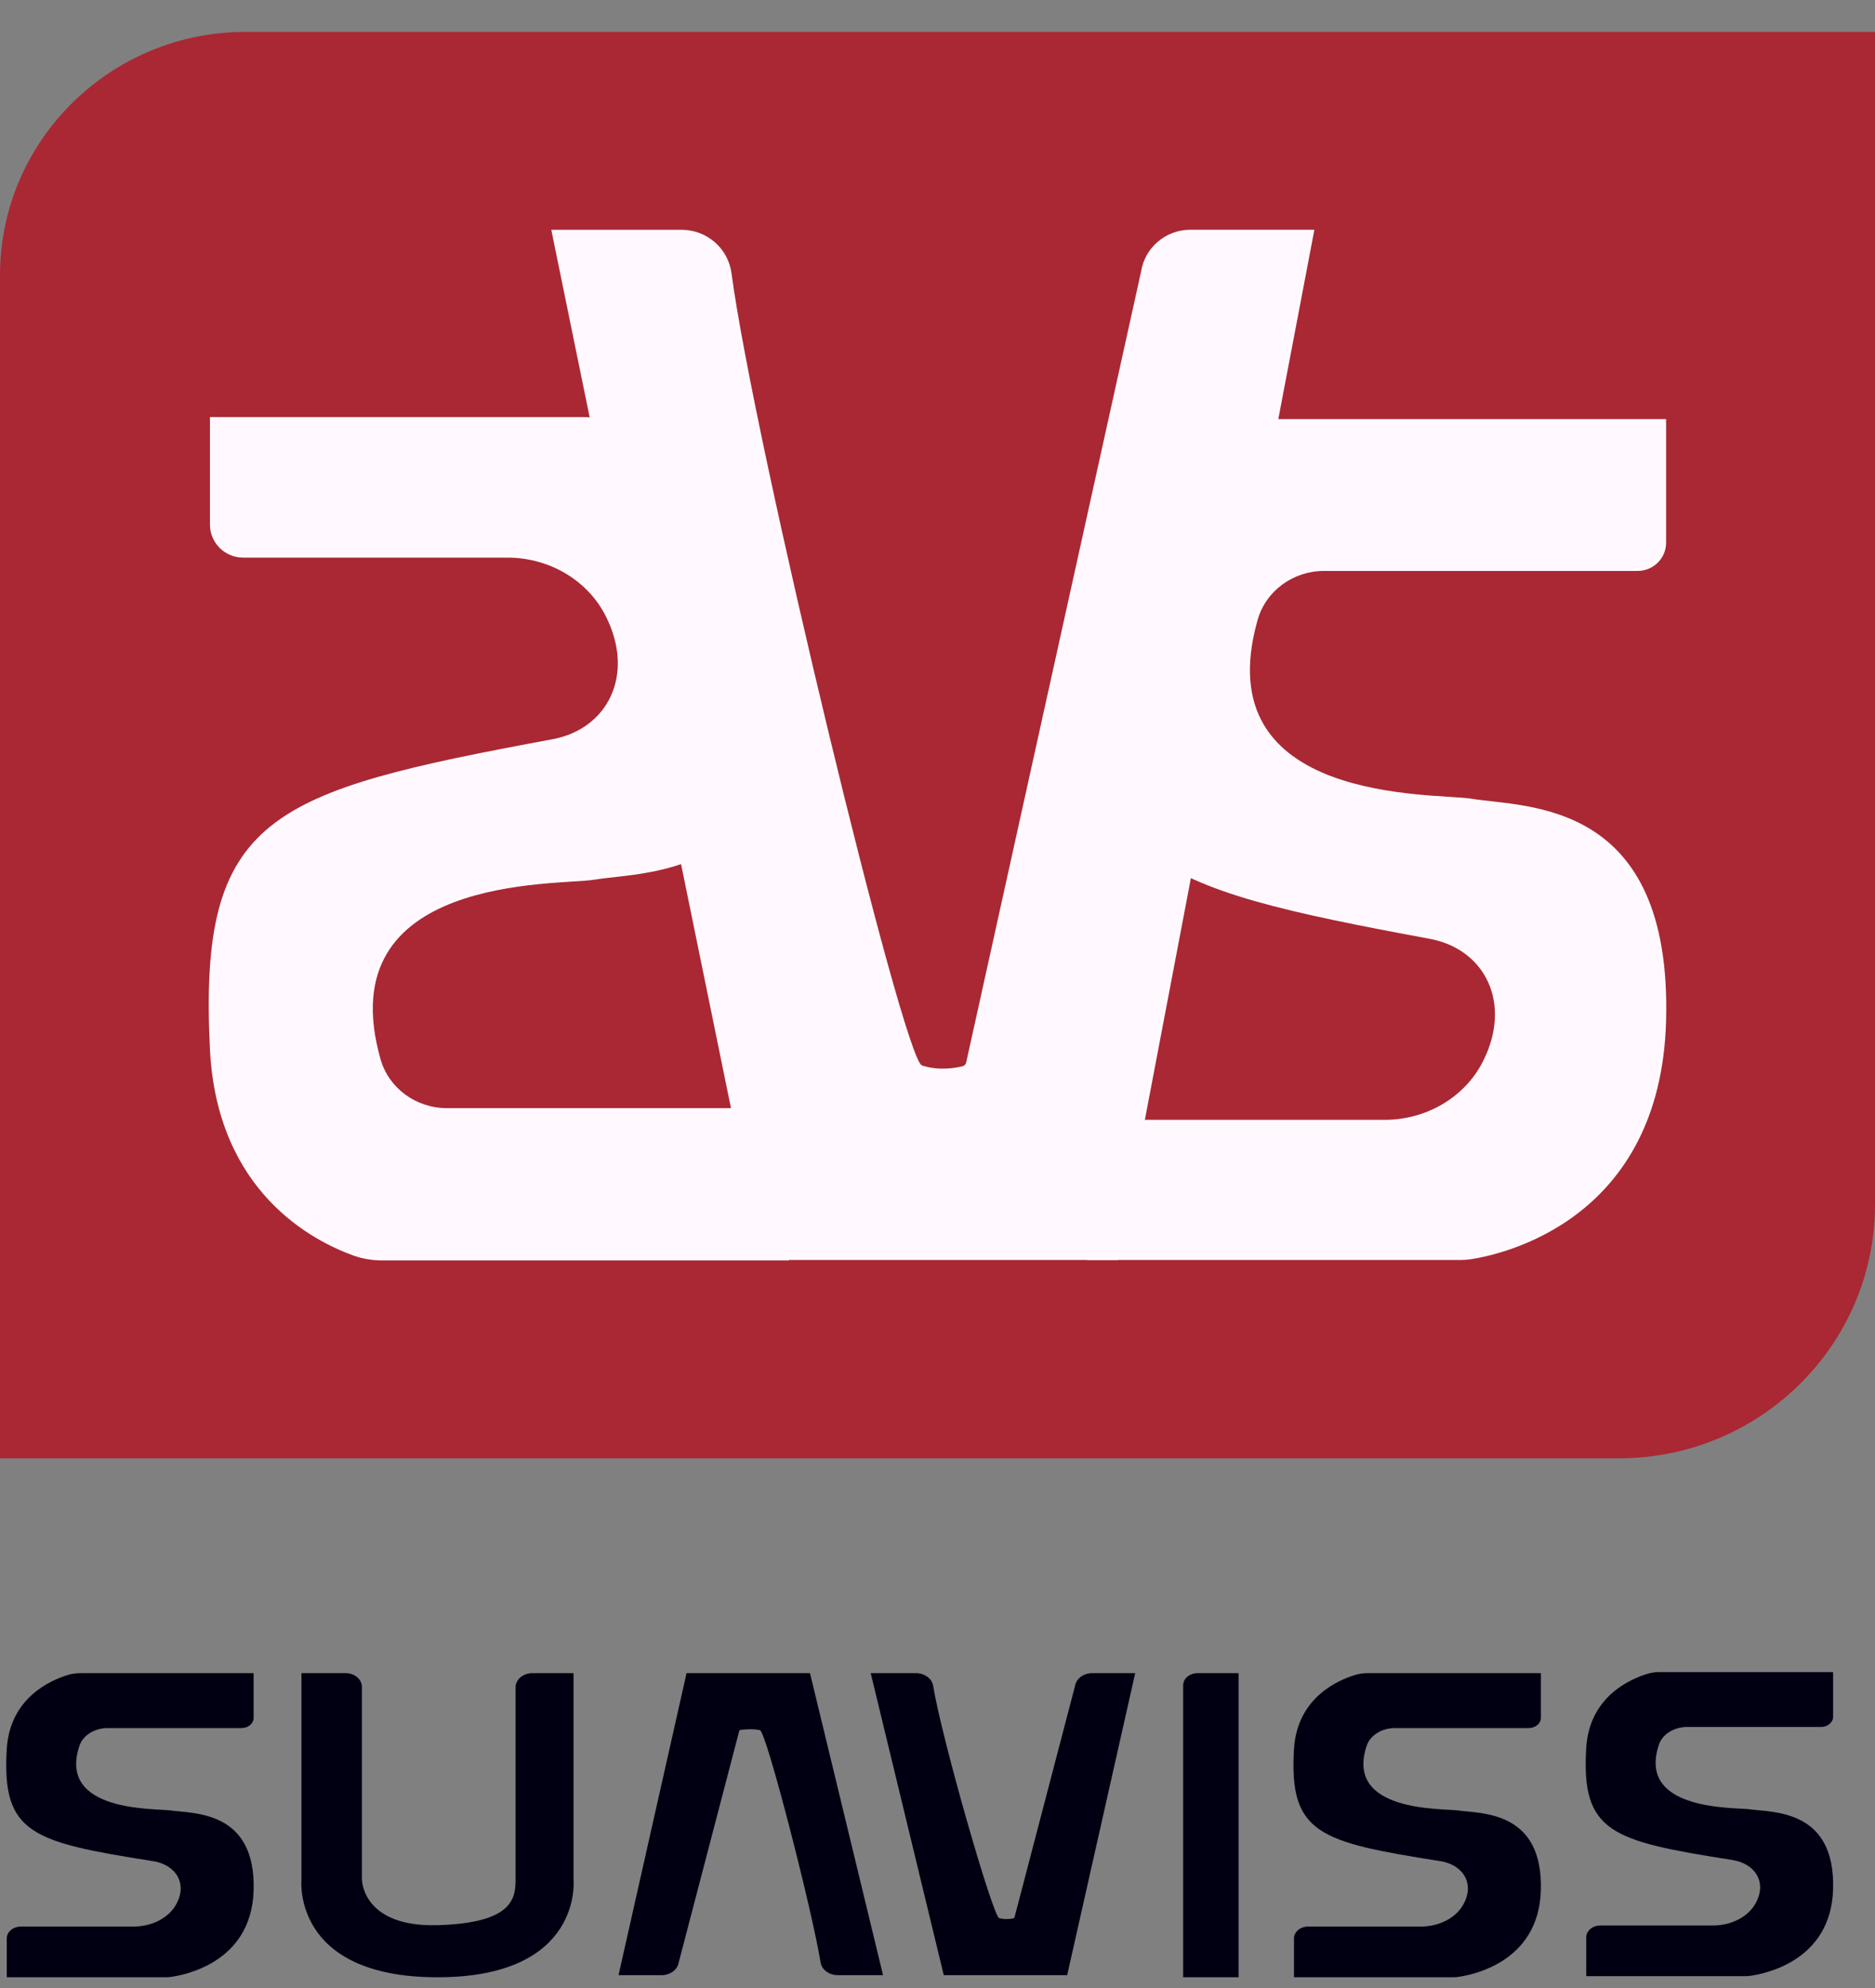
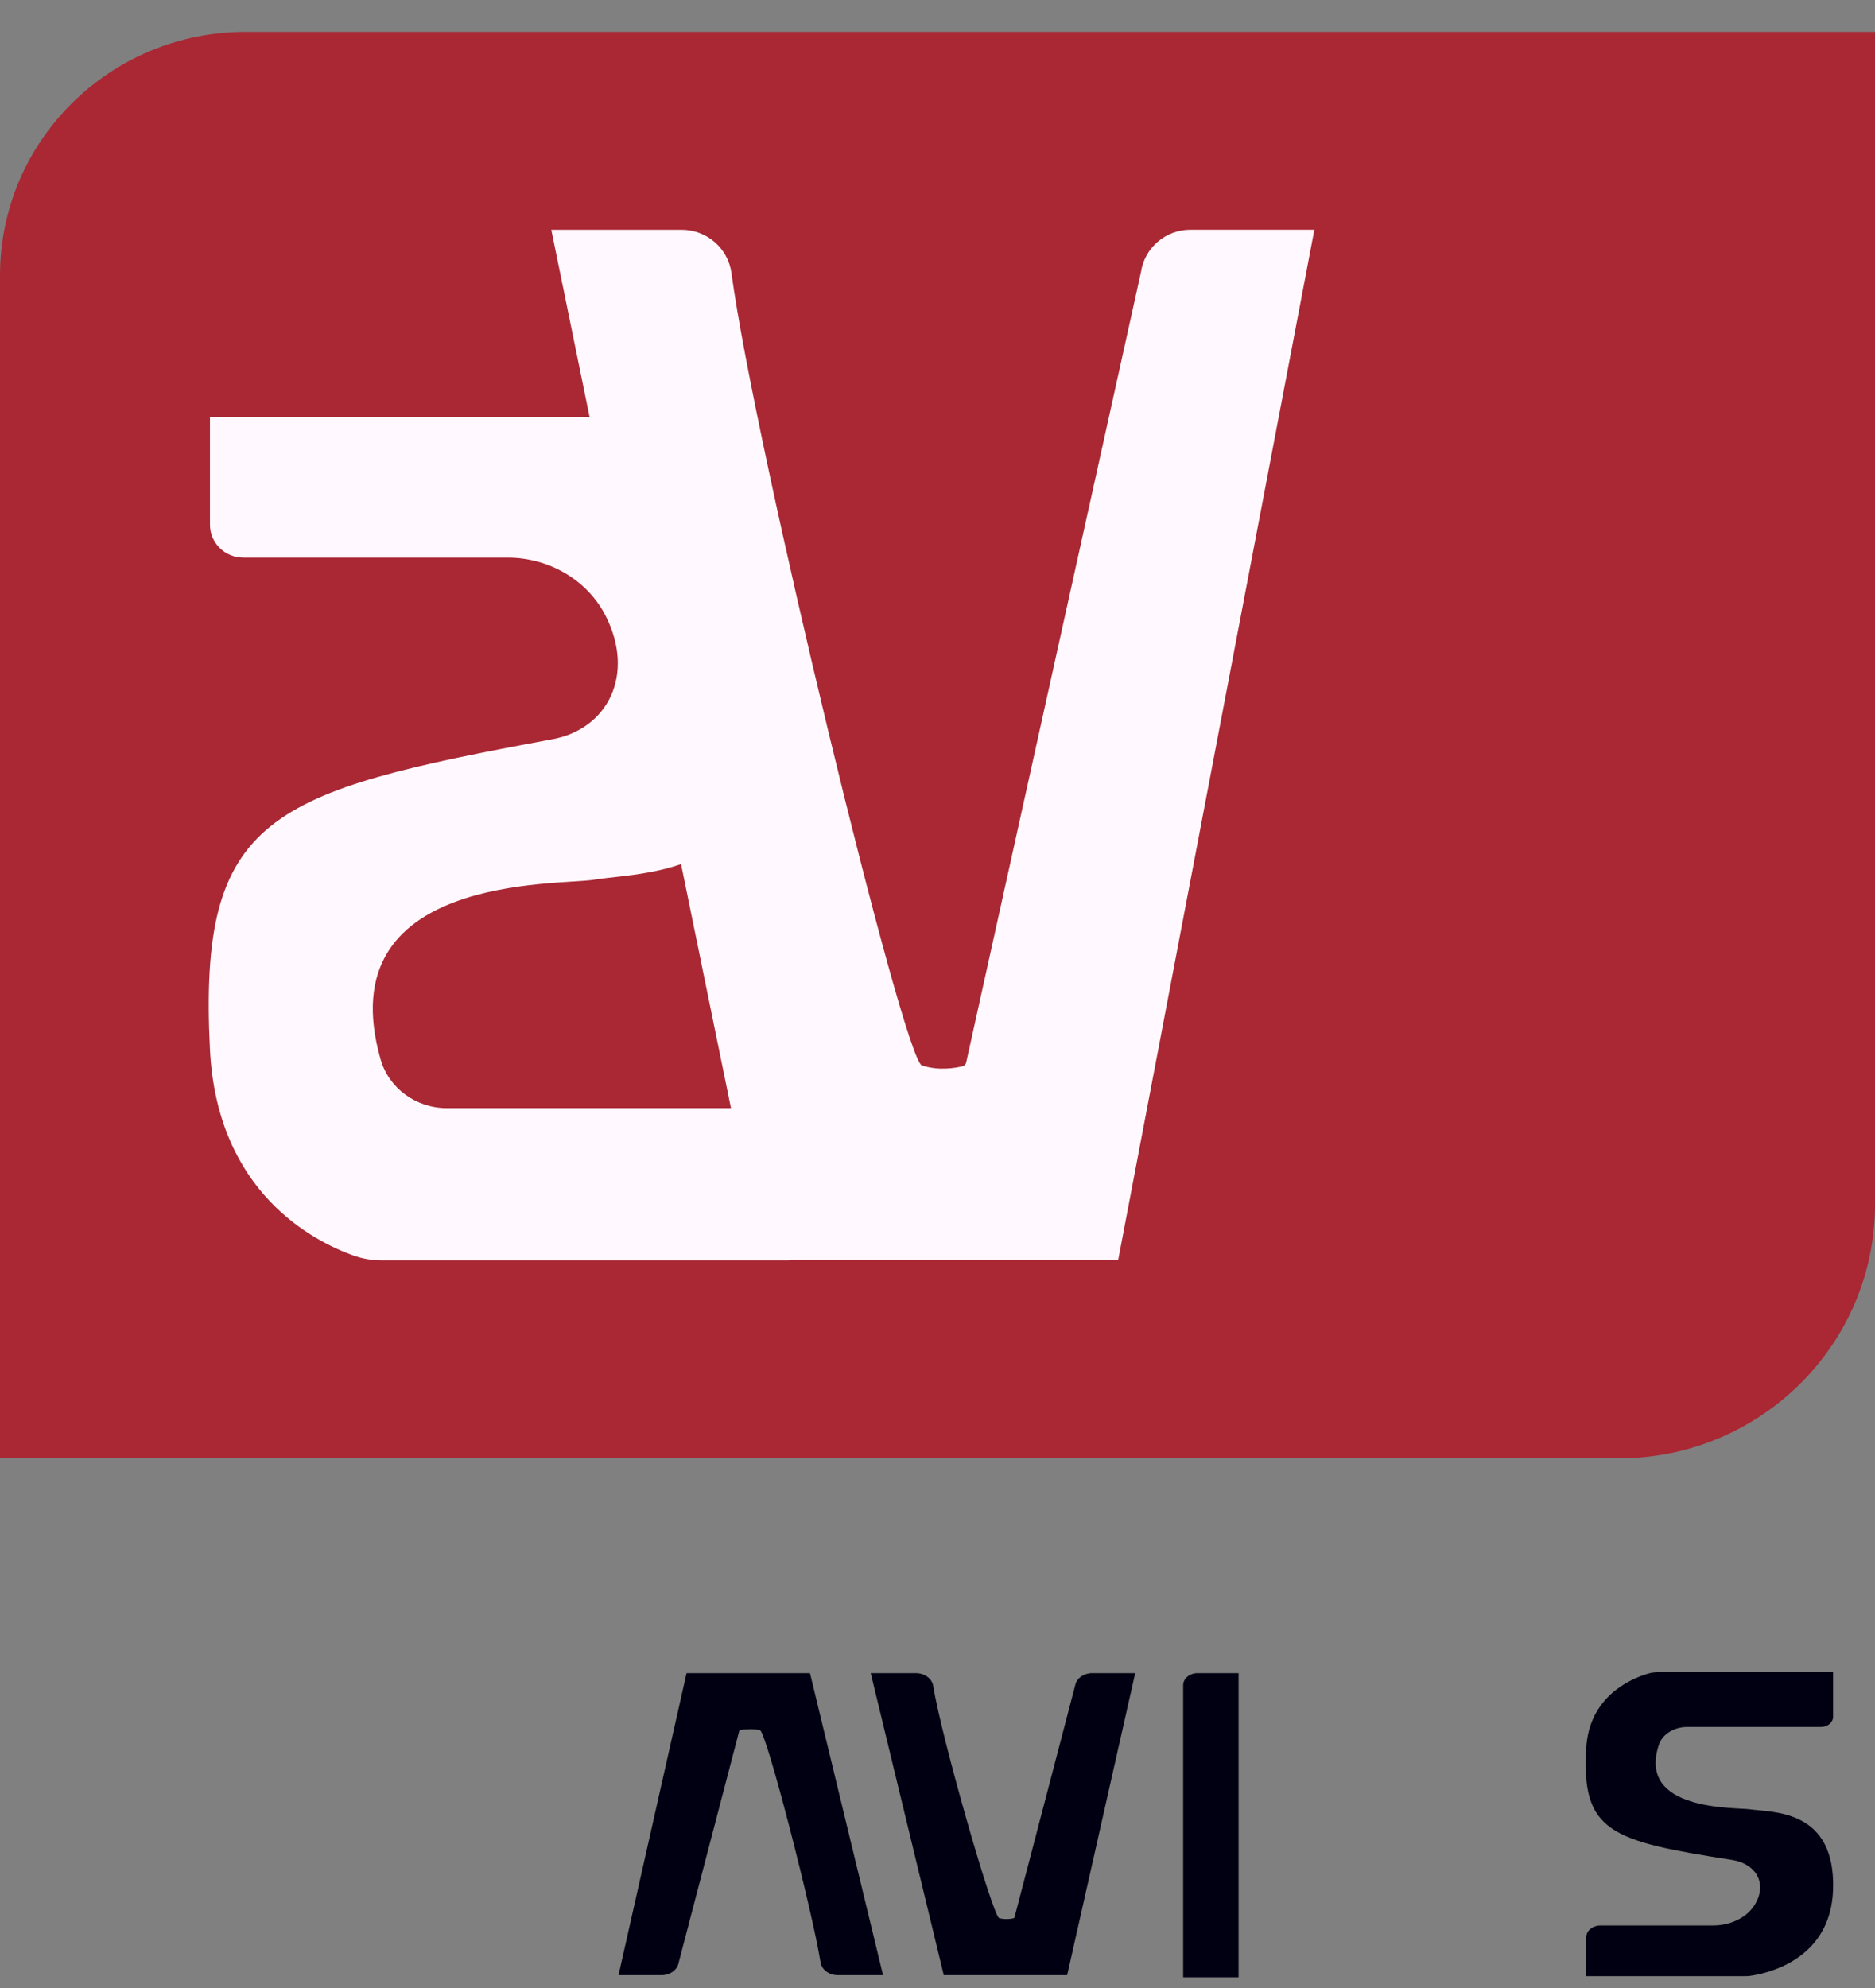
<svg xmlns="http://www.w3.org/2000/svg" width="50" height="53" viewBox="0 0 50 53" fill="none">
  <rect x="0" y="0" width="50" height="53" fill="#808080" stroke="none" />
  <path d="M6.549 0.85H50V32.112C50 35.846 46.941 38.879 43.172 38.879H0V7.341C0 3.758 2.935 0.85 6.549 0.85Z" fill="#A92834" />
-   <path d="M44.429 11.173H33.581C33.314 11.173 33.05 11.218 32.8 11.309C31.77 11.684 29.183 12.962 28.99 16.778C28.674 23.005 30.565 23.627 38.127 25.029C39.596 25.301 40.333 26.741 39.545 28.298C39.054 29.268 38.022 29.855 36.924 29.855H29.877C29.387 29.855 28.99 30.247 28.99 30.731V33.591H38.961C39.049 33.591 39.136 33.584 39.222 33.571C40.075 33.44 44.288 32.524 44.429 27.208C44.587 21.293 40.696 21.534 39.23 21.293C38.285 21.137 32.139 21.448 33.537 16.525C33.758 15.748 34.489 15.221 35.306 15.221H43.67C44.09 15.221 44.429 14.885 44.429 14.471V11.173H44.429Z" fill="#FFF9FF" />
  <path d="M21.039 33.603H10.191C9.924 33.603 9.659 33.558 9.409 33.467C8.379 33.091 5.792 31.809 5.599 27.982C5.284 21.736 7.175 21.112 14.737 19.707C16.206 19.434 16.942 17.989 16.155 16.428C15.664 15.455 14.631 14.866 13.534 14.866H6.486C5.996 14.866 5.599 14.473 5.599 13.987V11.119H15.57C15.658 11.119 15.745 11.126 15.832 11.139C16.684 11.27 20.897 12.189 21.038 17.521C21.196 23.454 17.305 23.212 15.839 23.454C14.894 23.61 8.749 23.298 10.147 28.236C10.367 29.015 11.098 29.543 11.915 29.543H20.279C20.699 29.543 21.038 29.88 21.038 30.296V33.603L21.039 33.603Z" fill="#FFF9FF" />
  <path d="M14.701 6.126H18.174C18.848 6.126 19.417 6.619 19.506 7.281C20.113 11.826 24.084 28.239 24.585 28.405C25.036 28.554 25.487 28.471 25.667 28.427C25.717 28.415 25.754 28.375 25.765 28.326L30.426 7.254C30.522 6.606 31.083 6.125 31.743 6.125H35.05L29.818 33.59H20.321L14.701 6.125V6.126Z" fill="#FFF9FF" />
-   <path d="M6.763 44.607H2.138C2.024 44.607 1.911 44.623 1.805 44.656C1.366 44.791 0.262 45.253 0.18 46.633C0.045 48.885 0.852 49.11 4.076 49.617C4.703 49.715 5.017 50.236 4.681 50.799C4.471 51.15 4.031 51.362 3.563 51.362H0.558C0.349 51.362 0.18 51.504 0.18 51.679V52.713H4.431C4.469 52.713 4.506 52.711 4.543 52.706C4.906 52.659 6.703 52.327 6.763 50.405C6.83 48.266 5.171 48.353 4.546 48.266C4.143 48.209 1.523 48.322 2.119 46.541C2.213 46.26 2.525 46.07 2.873 46.07H6.44C6.618 46.07 6.763 45.949 6.763 45.799V44.607H6.763Z" fill="#000012" />
-   <path d="M8.039 44.606H9.216C9.456 44.606 9.651 44.77 9.651 44.971V50.104C9.651 50.104 9.651 51.381 11.666 51.325C13.682 51.27 13.749 50.604 13.749 50.104V44.983C13.749 44.775 13.95 44.606 14.198 44.606H15.294V50.104C15.294 50.104 15.562 52.714 11.666 52.714C7.77 52.714 8.039 50.104 8.039 50.104" fill="#000012" />
  <path d="M23.219 44.606H24.423C24.657 44.606 24.854 44.751 24.885 44.945C25.095 46.278 26.472 51.089 26.645 51.137C26.801 51.181 26.958 51.157 27.02 51.144C27.037 51.14 27.05 51.129 27.054 51.114L28.67 44.937C28.703 44.747 28.897 44.606 29.126 44.606H30.272L28.458 52.657H25.167L23.219 44.606L23.219 44.606Z" fill="#000012" />
  <path d="M23.548 52.658H22.344C22.11 52.658 21.913 52.513 21.882 52.319C21.671 50.987 20.439 46.175 20.266 46.127C20.109 46.083 19.809 46.107 19.747 46.12C19.729 46.124 19.716 46.136 19.712 46.15L18.097 52.327C18.064 52.517 17.869 52.658 17.64 52.658H16.494L18.308 44.607H21.6L23.548 52.658V52.658Z" fill="#000012" />
  <path d="M31.935 44.606H33.029V52.714H31.551V44.928C31.551 44.75 31.723 44.606 31.935 44.606V44.606Z" fill="#000012" />
-   <path d="M41.089 44.607H36.464C36.35 44.607 36.237 44.623 36.131 44.656C35.692 44.791 34.588 45.253 34.506 46.633C34.372 48.885 35.178 49.11 38.403 49.617C39.029 49.715 39.343 50.236 39.007 50.799C38.798 51.15 38.358 51.362 37.889 51.362H34.885C34.675 51.362 34.506 51.504 34.506 51.679V52.713H38.757C38.795 52.713 38.832 52.711 38.869 52.706C39.232 52.659 41.029 52.327 41.089 50.405C41.156 48.266 39.497 48.353 38.873 48.266C38.469 48.209 35.849 48.322 36.445 46.541C36.539 46.26 36.851 46.07 37.199 46.07H40.766C40.944 46.07 41.09 45.949 41.09 45.799V44.607H41.089Z" fill="#000012" />
  <path d="M48.882 44.577H44.257C44.143 44.577 44.03 44.593 43.924 44.626C43.485 44.761 42.381 45.224 42.299 46.603C42.164 48.856 42.971 49.081 46.195 49.587C46.822 49.686 47.136 50.207 46.8 50.77C46.59 51.121 46.15 51.333 45.682 51.333H42.678C42.468 51.333 42.299 51.475 42.299 51.65V52.684H46.55C46.588 52.684 46.625 52.681 46.662 52.677C47.025 52.629 48.822 52.298 48.882 50.375C48.949 48.236 47.29 48.323 46.666 48.236C46.262 48.18 43.642 48.292 44.238 46.512C44.332 46.231 44.644 46.041 44.992 46.041H48.559C48.737 46.041 48.883 45.919 48.883 45.769V44.577H48.882Z" fill="#000012" />
</svg>